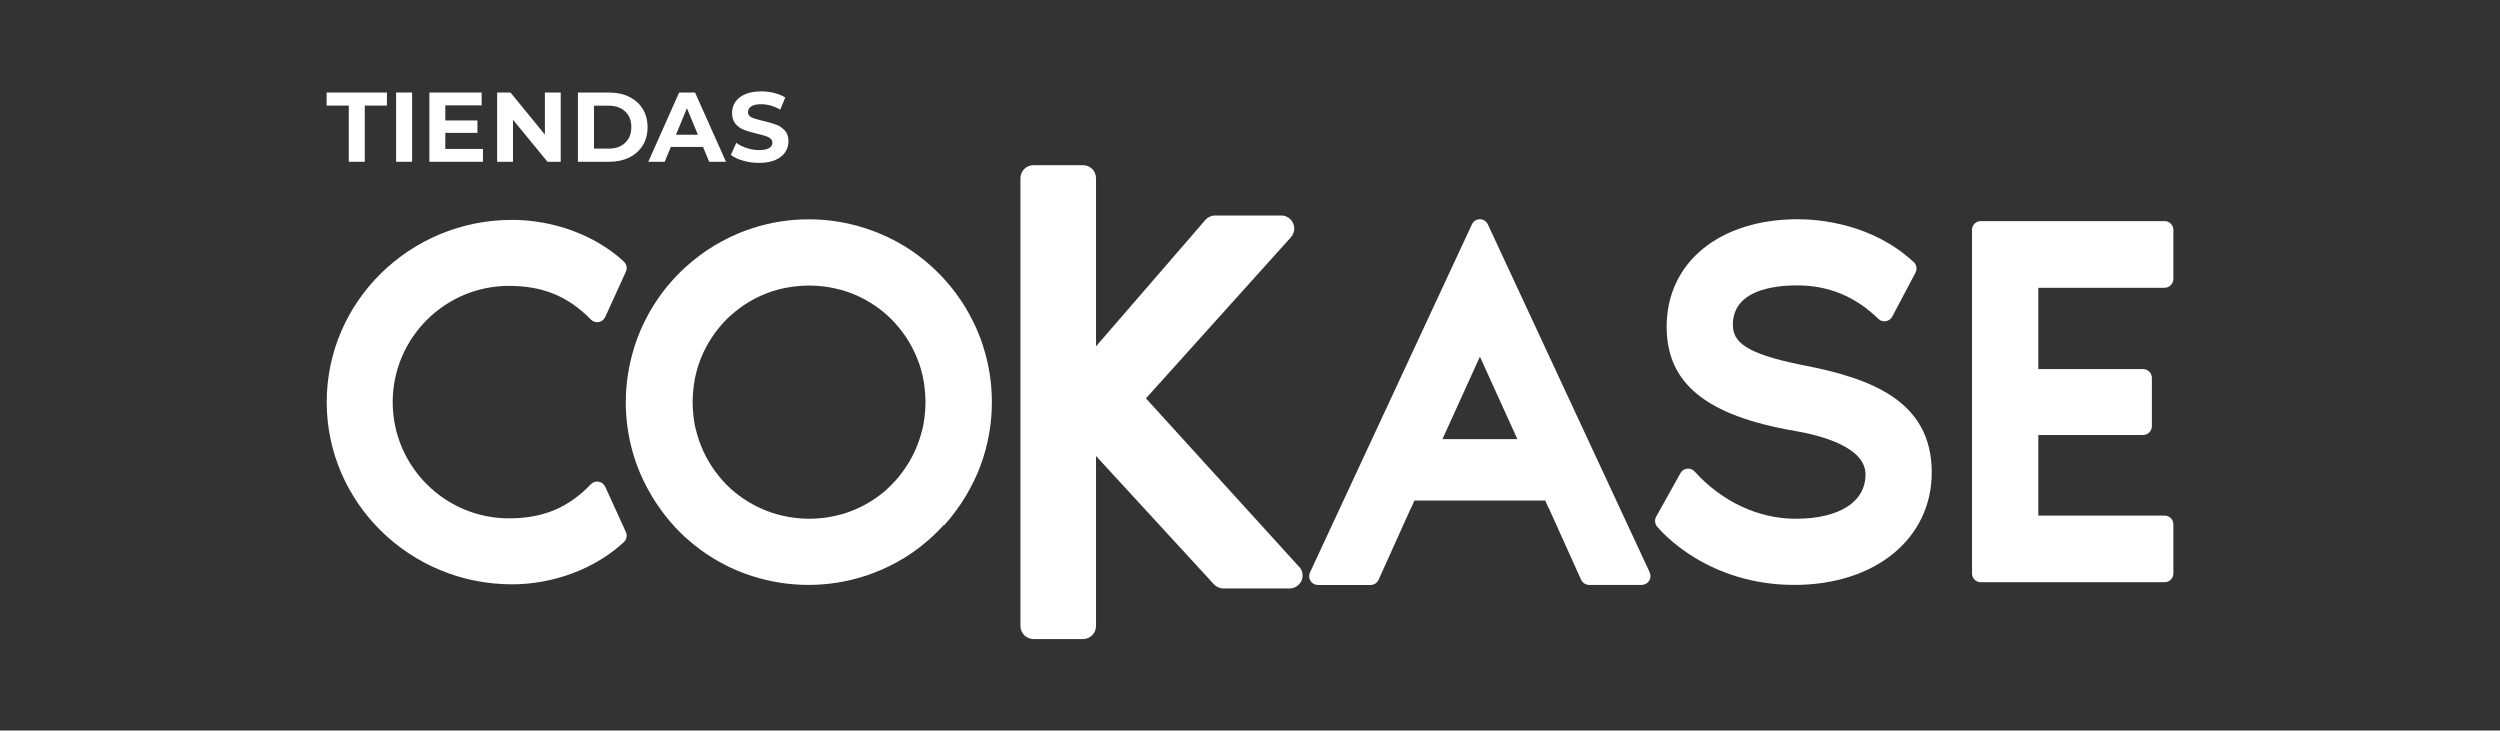
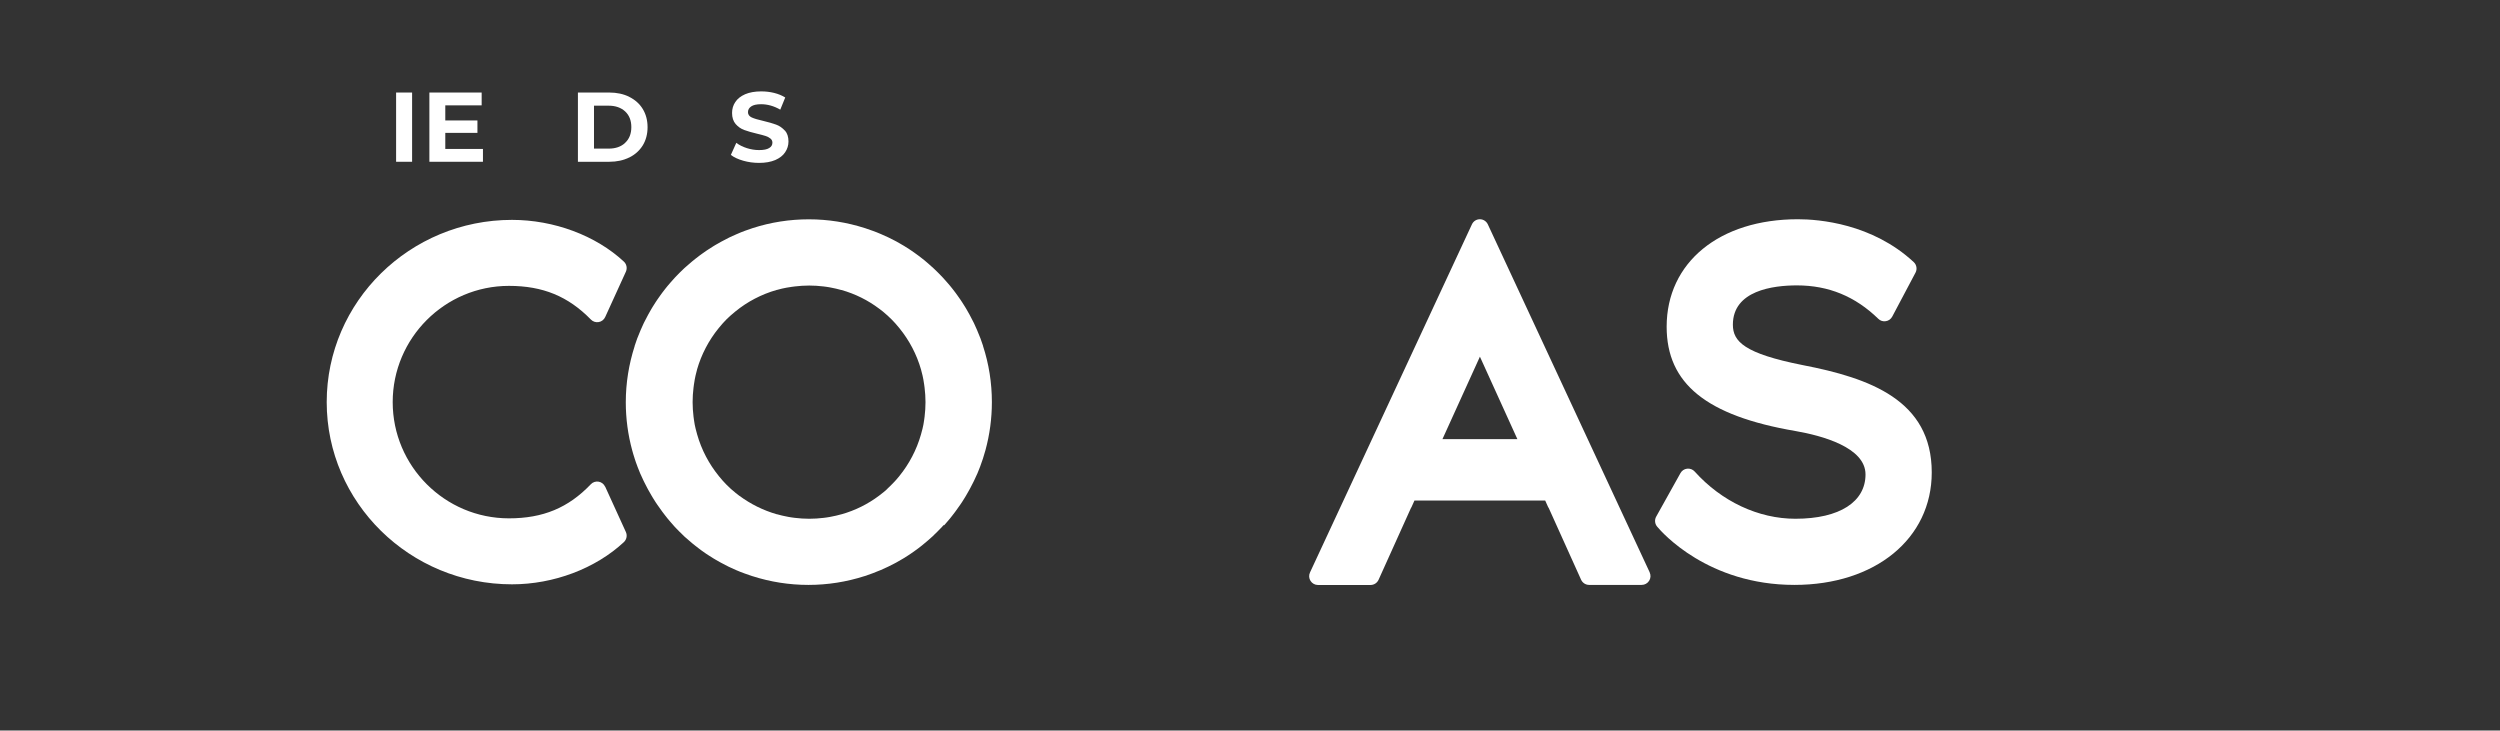
<svg xmlns="http://www.w3.org/2000/svg" viewBox="0 0 308 90" data-name="Capa 1" id="Capa_1">
  <rect x="0" y="0" width="308" height="90" fill="#333333" stroke="none" />
  <defs>
    <style>
      .cls-1 {
        fill: #fff;
        stroke-width: 0px;
      }
    </style>
  </defs>
  <g>
    <rect height="8.53" width="1.97" y="11.4" x="48.8" class="cls-1" />
-     <polygon points="40.24 13.01 42.97 13.01 42.97 19.93 44.94 19.93 44.94 13.01 47.67 13.01 47.67 11.4 40.24 11.4 40.24 13.01" class="cls-1" />
    <polygon points="54.86 16.37 58.82 16.37 58.82 14.84 54.86 14.84 54.86 12.98 59.34 12.98 59.34 11.4 52.9 11.4 52.9 19.93 59.5 19.93 59.5 18.35 54.86 18.35 54.86 16.37" class="cls-1" />
-     <polygon points="67.13 16.58 62.89 11.4 61.25 11.4 61.25 19.93 63.2 19.93 63.2 14.75 67.45 19.93 69.08 19.93 69.08 11.4 67.13 11.4 67.13 16.58" class="cls-1" />
    <path d="M96.68,16.08c-.3-.33-.65-.58-1.07-.73s-.95-.31-1.6-.46c-.63-.14-1.09-.28-1.4-.42-.3-.14-.46-.36-.46-.65s.13-.53.4-.71c.26-.18.67-.27,1.22-.27.79,0,1.58.22,2.36.67l.61-1.5c-.39-.24-.84-.43-1.36-.56-.52-.13-1.05-.19-1.6-.19-.78,0-1.44.12-1.98.35-.54.24-.94.55-1.21.96-.27.4-.4.85-.4,1.35,0,.57.15,1.02.44,1.36.3.34.65.59,1.07.74s.95.31,1.6.46c.42.1.76.19,1.01.27.25.08.45.19.61.32.16.13.24.3.24.51,0,.28-.13.5-.4.66-.27.17-.68.25-1.24.25-.5,0-1.01-.08-1.51-.24-.5-.16-.94-.38-1.3-.65l-.67,1.49c.38.29.89.53,1.52.71.63.18,1.28.27,1.96.27.78,0,1.44-.12,1.99-.35.54-.24.95-.55,1.22-.96.27-.4.41-.85.41-1.33,0-.57-.15-1.02-.44-1.35Z" class="cls-1" />
    <path d="M77.53,11.93c-.71-.35-1.53-.53-2.46-.53h-3.87v8.53h3.87c.93,0,1.74-.18,2.46-.53.71-.35,1.26-.85,1.66-1.49.39-.64.59-1.39.59-2.24s-.2-1.6-.59-2.24c-.39-.64-.95-1.14-1.66-1.49ZM77.02,17.6c-.51.48-1.19.71-2.04.71h-1.8v-5.29h1.8c.85,0,1.53.24,2.04.71.51.48.76,1.12.76,1.93s-.25,1.46-.76,1.93Z" class="cls-1" />
-     <path d="M83.67,11.4l-3.8,8.53h2.02l.76-1.83h3.96l.76,1.83h2.07l-3.81-8.53h-1.95ZM83.28,16.6l1.35-3.27,1.35,3.27h-2.71Z" class="cls-1" />
  </g>
  <g>
    <path d="M74.55,59.96c-.15-.33-.45-.56-.8-.62-.35-.06-.72.06-.96.32-2.78,2.91-5.9,4.2-10.09,4.2-7.9,0-14.32-6.43-14.32-14.32s6.43-14.32,14.32-14.32c4.18,0,7.29,1.28,10.1,4.15.25.26.61.37.96.31.35-.06.65-.29.8-.62l2.55-5.59c.19-.42.09-.93-.25-1.24-3.46-3.22-8.62-5.14-13.78-5.14-12.59,0-22.83,10.07-22.83,22.45s10.24,22.45,22.83,22.45c5.13,0,10.28-1.94,13.78-5.2.34-.32.44-.82.25-1.24l-2.55-5.59Z" class="cls-1" />
    <path d="M116.33,64.7c.12-.13.24-.26.35-.4.12-.14.24-.27.35-.41.1-.12.2-.25.3-.38.12-.15.24-.31.36-.47.09-.11.17-.23.25-.35.12-.17.25-.35.37-.52.07-.1.14-.21.21-.31.13-.19.25-.39.37-.59.05-.09.11-.18.16-.27.13-.22.25-.43.37-.65.04-.07.08-.15.12-.22.13-.24.25-.48.37-.72.03-.06.06-.12.09-.18.12-.26.24-.52.36-.78.02-.04.04-.09.06-.13.12-.28.23-.56.34-.85.01-.03.02-.06.03-.09.11-.3.22-.6.32-.91,0-.02,0-.03.01-.04.1-.32.2-.64.29-.97,0,0,0,0,0,0,.52-1.91.79-3.9.79-5.92,0-2.37-.37-4.7-1.09-6.91,0,0,0-.02,0-.03-.1-.31-.21-.62-.32-.92,0-.02-.02-.05-.03-.07-.11-.29-.23-.58-.35-.86-.02-.04-.03-.08-.05-.12-.12-.27-.24-.54-.36-.8-.03-.05-.05-.11-.08-.16-.12-.25-.25-.49-.38-.73-.04-.07-.07-.14-.11-.21-.12-.22-.25-.45-.38-.67-.05-.08-.1-.17-.15-.25-.12-.2-.25-.4-.38-.6-.06-.1-.13-.2-.2-.3-.12-.18-.25-.36-.38-.54-.08-.11-.16-.22-.24-.33-.12-.16-.25-.32-.37-.48-.1-.12-.19-.24-.29-.36-.12-.14-.24-.29-.37-.43-.11-.13-.22-.26-.34-.38-.05-.05-.1-.11-.15-.17-.07-.08-.15-.15-.22-.23-.12-.13-.24-.25-.37-.38-.12-.12-.25-.25-.38-.37-.08-.07-.15-.15-.23-.22-.05-.05-.11-.1-.17-.15-.13-.11-.25-.23-.38-.34-.14-.12-.28-.25-.43-.37-.12-.1-.24-.2-.36-.29-.16-.13-.32-.25-.48-.37-.11-.08-.22-.16-.33-.24-.18-.13-.36-.25-.54-.38-.1-.07-.2-.13-.3-.2-.2-.13-.4-.26-.6-.38-.08-.05-.17-.1-.26-.15-.22-.13-.44-.26-.66-.38-.07-.04-.14-.08-.21-.11-.24-.13-.48-.25-.73-.37-.06-.03-.11-.05-.17-.08-.26-.13-.53-.25-.8-.36-.04-.02-.08-.03-.12-.05-.28-.12-.57-.24-.86-.34-.03,0-.05-.02-.08-.03-.3-.11-.61-.22-.92-.32-.01,0-.02,0-.04-.01-2.21-.71-4.53-1.08-6.9-1.08s-4.7.37-6.9,1.08c-.01,0-.02,0-.03.01-.31.1-.62.21-.92.32-.03,0-.05.02-.08.03-.29.11-.58.22-.86.35-.04.02-.08.03-.12.05-.27.12-.54.24-.8.36-.05.03-.11.05-.16.08-.25.12-.49.25-.73.38-.07.04-.14.07-.21.11-.23.12-.45.25-.67.38-.08.05-.17.1-.25.15-.2.12-.41.25-.61.39-.1.06-.19.13-.29.19-.18.12-.36.25-.54.38-.11.08-.22.16-.33.24-.16.12-.32.25-.49.38-.12.09-.24.19-.36.29-.15.12-.29.24-.43.37-.13.11-.25.22-.38.33-.06.05-.11.1-.17.15-.08.07-.15.15-.23.22-.13.12-.25.24-.37.36-.12.12-.25.25-.37.38-.07.08-.15.15-.22.23-.05.05-.1.11-.15.17-.11.13-.23.25-.34.38-.12.14-.25.28-.37.43-.1.12-.2.24-.29.36-.13.16-.25.32-.37.48-.08.11-.16.22-.24.33-.13.18-.26.36-.38.54-.07.1-.13.2-.2.3-.13.2-.26.4-.38.6-.05.08-.1.17-.15.25-.13.22-.26.44-.38.67-.04.07-.07.14-.11.21-.13.24-.26.49-.38.73-.03.05-.05.11-.08.16-.13.26-.25.53-.36.8-.02.04-.03.08-.05.12-.12.29-.24.57-.35.86,0,.02-.02.05-.03.07-.11.31-.22.61-.32.93,0,0,0,.02,0,.03-.71,2.21-1.09,4.53-1.09,6.91,0,2.02.27,4.01.79,5.92,0,0,0,0,0,0,.09.32.18.65.29.97,0,.01,0,.03.01.04.1.31.2.61.32.91.01.03.02.06.03.09.11.29.22.57.34.85.02.04.04.09.06.13.11.26.23.52.36.78.03.06.06.12.09.18.12.24.24.48.37.72.04.07.08.15.12.22.12.22.25.44.37.65.05.09.11.18.16.27.12.2.25.39.37.59.07.1.14.21.21.31.12.18.24.35.37.52.08.12.17.23.25.35.12.16.24.31.36.47.1.13.2.25.3.38.12.14.23.28.35.41.12.13.23.26.35.4.05.05.09.11.14.16.07.07.14.14.21.22.13.13.25.26.38.39.12.12.24.24.36.35.08.08.15.15.23.23.06.05.12.1.17.15.12.11.24.22.37.32.15.13.29.25.44.38.12.1.23.19.35.28.16.13.33.26.49.38.11.08.22.16.32.24.18.13.36.26.54.38.1.07.19.13.29.19.2.13.4.26.6.38.08.05.17.1.25.15.22.13.44.26.67.38.07.04.14.07.21.11.24.13.49.26.73.38.06.03.11.05.17.08.26.13.53.25.79.36.04.02.08.03.12.05.28.12.57.24.86.34.03.01.05.02.08.03.3.11.61.22.92.32.01,0,.03,0,.04.01,2.21.71,4.53,1.08,6.9,1.08s4.69-.37,6.9-1.08c.01,0,.03,0,.04-.01.31-.1.61-.21.91-.32.03-.01.06-.02.08-.03.29-.11.57-.22.85-.34.04-.02.08-.04.13-.05.27-.11.53-.24.79-.36.06-.03.11-.05.17-.08.24-.12.49-.24.73-.37.07-.04.14-.08.21-.11.22-.12.44-.25.66-.38.09-.05.17-.1.26-.15.2-.12.4-.25.6-.38.1-.07.2-.13.3-.2.18-.12.36-.25.54-.38.11-.08.22-.16.33-.24.16-.12.32-.25.49-.38.12-.09.24-.19.35-.29.15-.12.29-.25.44-.37.12-.11.25-.22.37-.33.06-.05.12-.1.17-.15.08-.07.15-.15.23-.23.12-.12.24-.23.36-.35.13-.13.25-.26.38-.39.07-.07.14-.14.21-.22.05-.05.09-.11.14-.16ZM109.36,60.19c-.05.05-.1.09-.15.14-.12.11-.25.21-.37.32-.03.02-.05.04-.08.06-.15.12-.31.24-.46.36h0c-1.37,1.03-2.93,1.81-4.62,2.29,0,0-.02,0-.02,0-.19.05-.39.1-.58.15-.04.01-.09.02-.13.03-.16.04-.32.07-.48.1-.08.02-.17.03-.25.05-.12.02-.25.04-.37.06-.13.02-.25.03-.38.05-.58.07-1.17.11-1.77.11s-1.19-.04-1.77-.11c-.13-.02-.25-.03-.38-.05-.12-.02-.25-.04-.37-.06-.08-.01-.17-.03-.25-.05-.16-.03-.32-.07-.48-.1-.04-.01-.09-.02-.13-.03-.19-.05-.39-.1-.58-.15,0,0-.02,0-.03,0-1.68-.48-3.24-1.26-4.62-2.28,0,0,0,0-.01,0-.15-.12-.31-.23-.46-.36-.03-.02-.06-.05-.08-.07-.12-.1-.25-.21-.37-.31-.05-.05-.11-.09-.16-.14-.09-.08-.18-.17-.27-.26-.08-.07-.15-.15-.23-.22-.06-.06-.12-.13-.18-.19-.1-.1-.2-.21-.29-.31-.03-.04-.07-.08-.1-.12-.12-.13-.24-.27-.35-.41-.01-.01-.02-.03-.03-.04-1.21-1.49-2.13-3.22-2.67-5.12,0,0,0,0,0,0-.06-.2-.11-.4-.16-.6,0-.04-.02-.07-.03-.11-.04-.17-.07-.33-.11-.5-.02-.08-.03-.16-.04-.24-.02-.13-.04-.26-.06-.39-.02-.12-.03-.25-.05-.37-.07-.58-.11-1.18-.11-1.78s.04-1.19.11-1.77c.02-.13.03-.25.05-.38.02-.13.04-.25.06-.38.01-.08.03-.17.04-.25.03-.16.07-.33.1-.49,0-.04.02-.08.03-.12.05-.2.1-.39.15-.59,0,0,0-.01,0-.02.54-1.88,1.45-3.61,2.66-5.1.02-.02.03-.04.05-.06.11-.13.22-.26.33-.39.04-.05.08-.09.12-.14.09-.1.18-.2.27-.29.07-.07.14-.14.2-.21.07-.07.14-.14.21-.2.1-.09.19-.18.29-.27.05-.04.09-.08.14-.12.13-.11.25-.22.39-.33.02-.02.04-.03.06-.05,1.48-1.21,3.21-2.12,5.1-2.66,0,0,.02,0,.02,0,.19-.05.39-.11.58-.15.04-.01.09-.02.13-.03.16-.04.32-.07.49-.1.08-.02.17-.03.25-.04.12-.02.25-.04.38-.06.13-.02.25-.03.38-.05.58-.07,1.17-.11,1.77-.11s1.19.04,1.77.11c.13.02.25.03.38.05.13.02.25.04.37.06.08.01.17.03.25.05.16.03.32.07.48.1.04,0,.09.02.13.03.19.05.39.1.58.15,0,0,.02,0,.03,0,1.69.48,3.25,1.26,4.62,2.29,0,0,0,0,0,0,.16.12.31.24.47.36.02.02.05.04.07.06.13.1.25.21.37.32.05.04.1.09.15.13.1.09.19.18.28.27.07.07.15.14.22.21.07.07.13.13.19.2.1.1.19.2.28.3.04.04.08.08.11.13.12.13.23.26.34.4.01.02.03.04.04.05,1.21,1.49,2.12,3.22,2.66,5.11,0,0,0,0,0,.01.06.19.11.39.15.59,0,.04.02.08.03.12.04.16.07.33.1.49.02.08.03.16.04.25.02.13.04.25.06.38.02.13.03.25.05.38.07.58.11,1.17.11,1.77s-.04,1.19-.11,1.78c-.01.12-.03.25-.05.37-.02.13-.04.26-.06.39-.01.08-.03.16-.04.24-.03.17-.07.33-.11.5,0,.04-.02.07-.03.11-.05.2-.1.4-.16.6h0c-.54,1.89-1.46,3.63-2.67,5.12-.01.02-.02.03-.04.05-.11.14-.23.27-.34.4-.04.04-.07.08-.11.12-.09.1-.19.21-.29.31-.06.07-.13.13-.19.19-.07.07-.15.15-.22.22-.09.09-.18.18-.28.26Z" class="cls-1" />
-     <path d="M160.05,69.83l-18.87-20.75,17.86-19.85c.42-.47.53-1.15.27-1.73-.26-.58-.83-.95-1.46-.95h-8.14c-.47,0-.91.2-1.21.55l-13.47,15.57v-20.72c0-.88-.72-1.6-1.6-1.6h-6.11c-.88,0-1.6.72-1.6,1.6v55.18c0,.88.72,1.6,1.6,1.6h6.11c.88,0,1.6-.72,1.6-1.6v-20.95l14.52,15.8c.3.33.73.52,1.18.52h8.14c.63,0,1.21-.38,1.47-.95.26-.58.15-1.26-.28-1.73Z" class="cls-1" />
    <path d="M222.09,44.98c-7.2-1.43-8.6-2.91-8.6-4.98,0-4.21,4.95-4.84,7.89-4.84,3.9,0,7.18,1.35,10.03,4.12.24.24.59.35.92.29.34-.05.63-.26.79-.56l2.87-5.42c.23-.43.14-.97-.22-1.3-5.13-4.76-11.69-5.28-14.27-5.28-9.67,0-16.17,5.32-16.17,13.24,0,7.01,4.89,10.97,15.86,12.85,3.23.56,8.64,2,8.64,5.35s-3.15,5.46-8.64,5.46c-4.55,0-9.08-2.12-12.41-5.82-.23-.26-.58-.39-.93-.35-.35.04-.65.24-.82.55l-2.99,5.36c-.22.39-.17.88.11,1.22.61.74,6.29,7.19,16.92,7.19,9.96,0,16.92-5.7,16.92-13.86,0-8.91-7.64-11.62-15.9-13.22Z" class="cls-1" />
-     <path d="M266.68,35.45c.6,0,1.08-.49,1.08-1.08v-6.05c0-.6-.49-1.08-1.08-1.08h-22.65c-.6,0-1.08.49-1.08,1.08v42.33c0,.6.49,1.08,1.08,1.08h22.65c.6,0,1.08-.49,1.08-1.08v-6.05c0-.6-.49-1.08-1.08-1.08h-15.56v-9.93h12.91c.6,0,1.08-.49,1.08-1.08v-5.96c0-.6-.49-1.08-1.08-1.08h-12.91v-10.01h15.56Z" class="cls-1" />
    <path d="M203.25,70.53l-19.95-42.89c-.18-.38-.56-.63-.98-.63s-.8.24-.98.63l-19.95,42.89c-.16.34-.13.73.07,1.04.2.31.54.5.91.5h6.48c.43,0,.81-.25.99-.64l3.97-8.8c.04-.06.07-.11.1-.18l.35-.78h16.11l.35.78c.03.06.06.12.1.17l3.97,8.8c.18.39.56.64.99.64h6.48c.37,0,.71-.19.91-.5.2-.31.23-.7.07-1.04ZM182.32,43.93l4.62,10.17h-9.23l4.62-10.17Z" class="cls-1" />
  </g>
</svg>